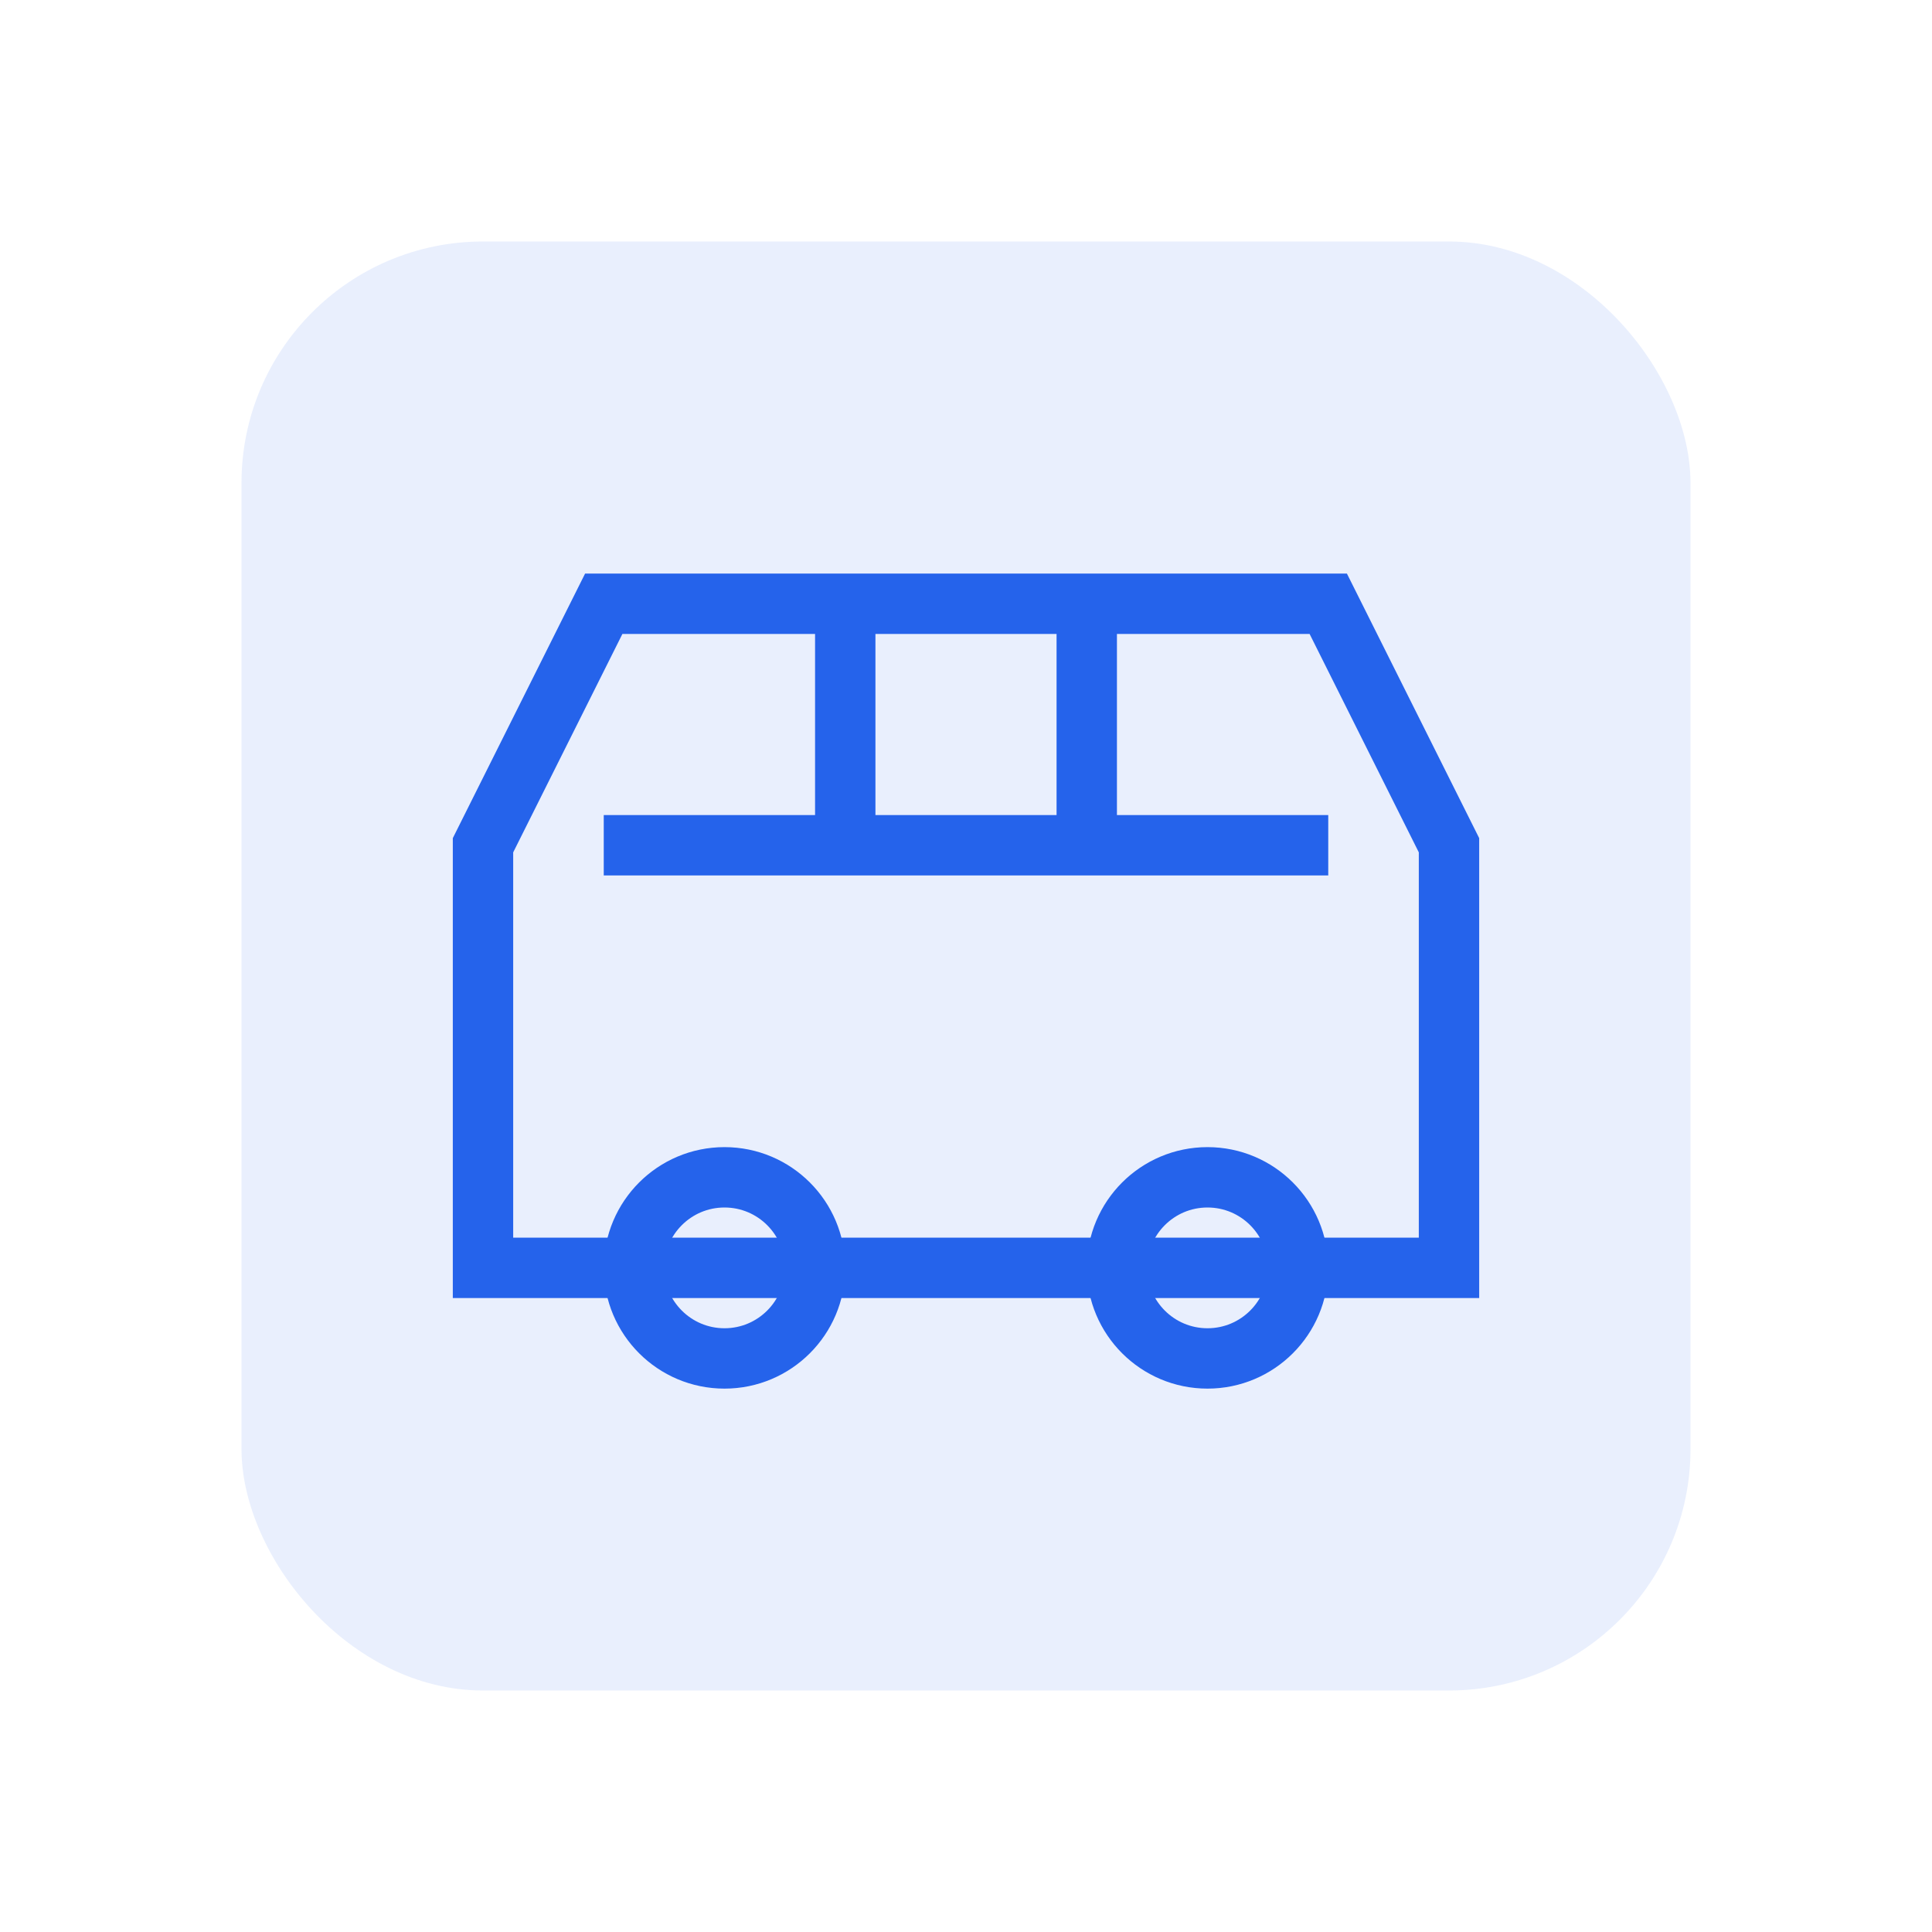
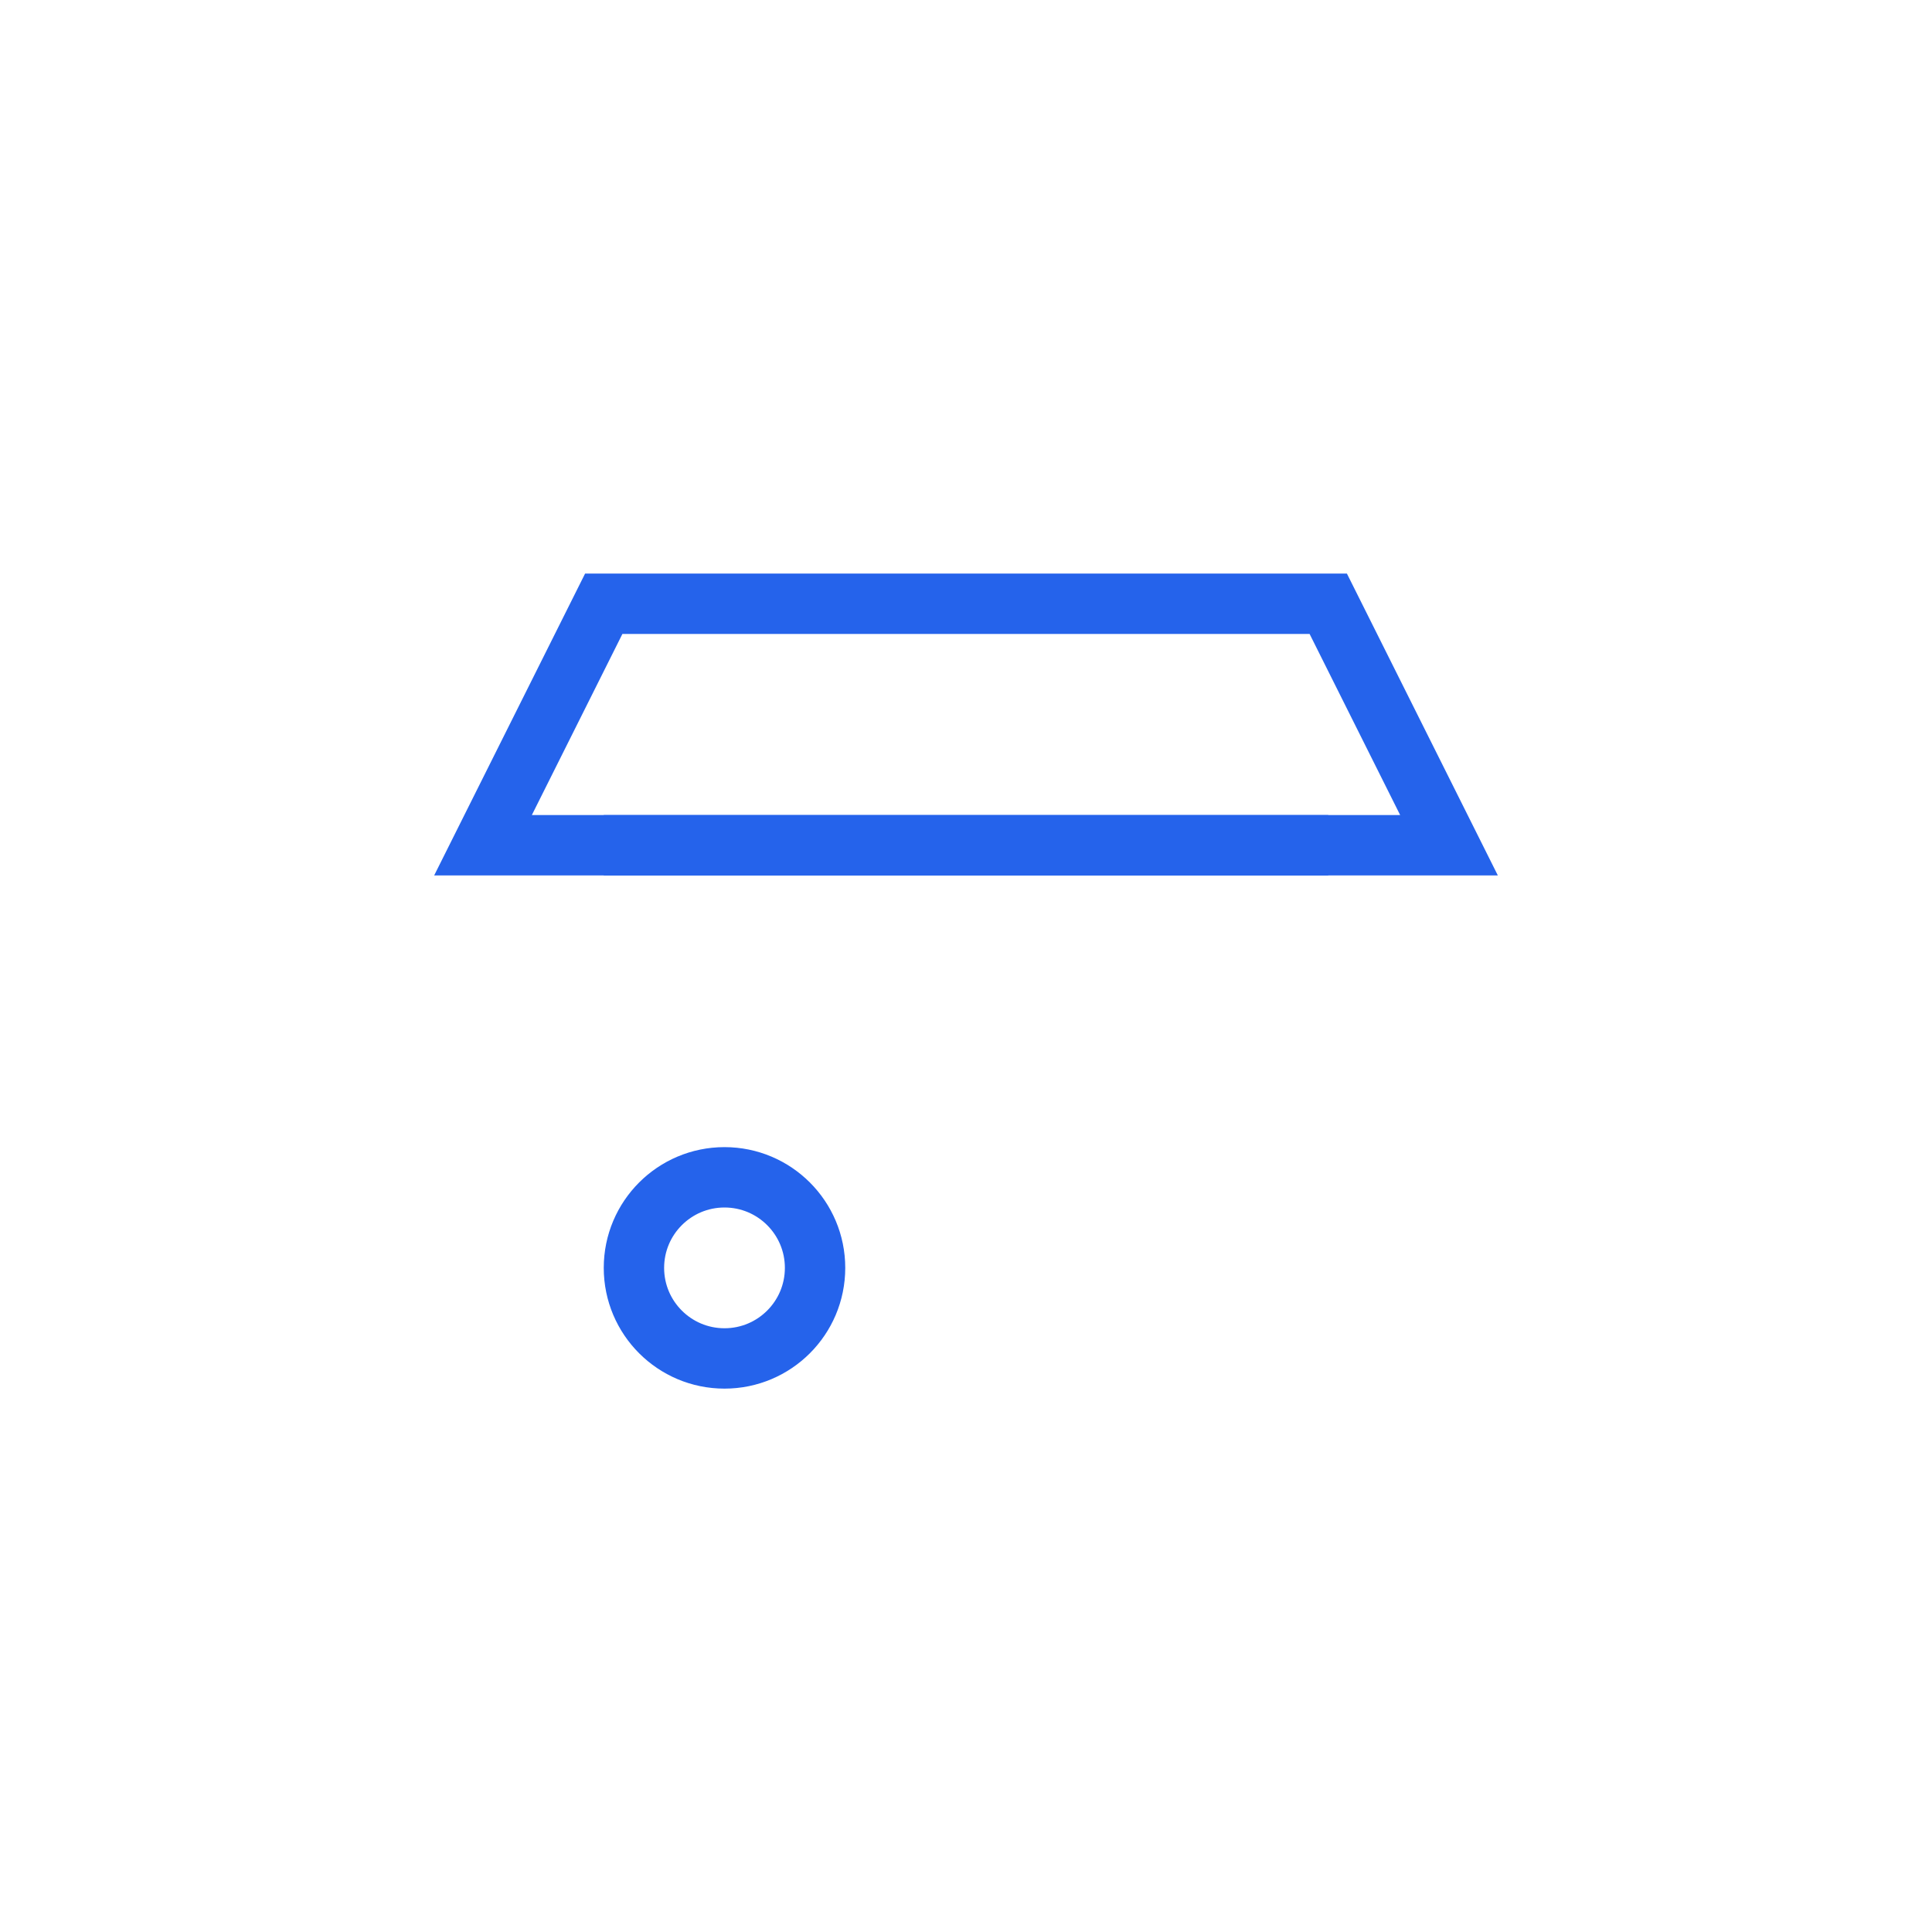
<svg xmlns="http://www.w3.org/2000/svg" viewBox="0 0 64 64" fill="none">
-   <rect x="8" y="8" width="48" height="48" rx="8" fill="#2563eb" opacity="0.1" />
-   <path d="M16 28L20 20H44L48 28V42H16V28Z" stroke="#2563eb" stroke-width="2" fill="none" />
+   <path d="M16 28L20 20H44L48 28H16V28Z" stroke="#2563eb" stroke-width="2" fill="none" />
  <circle cx="24" cy="42" r="3" stroke="#2563eb" stroke-width="2" fill="none" />
-   <circle cx="40" cy="42" r="3" stroke="#2563eb" stroke-width="2" fill="none" />
  <path d="M20 28H44" stroke="#2563eb" stroke-width="2" />
-   <path d="M28 20V28" stroke="#2563eb" stroke-width="2" />
-   <path d="M36 20V28" stroke="#2563eb" stroke-width="2" />
</svg>